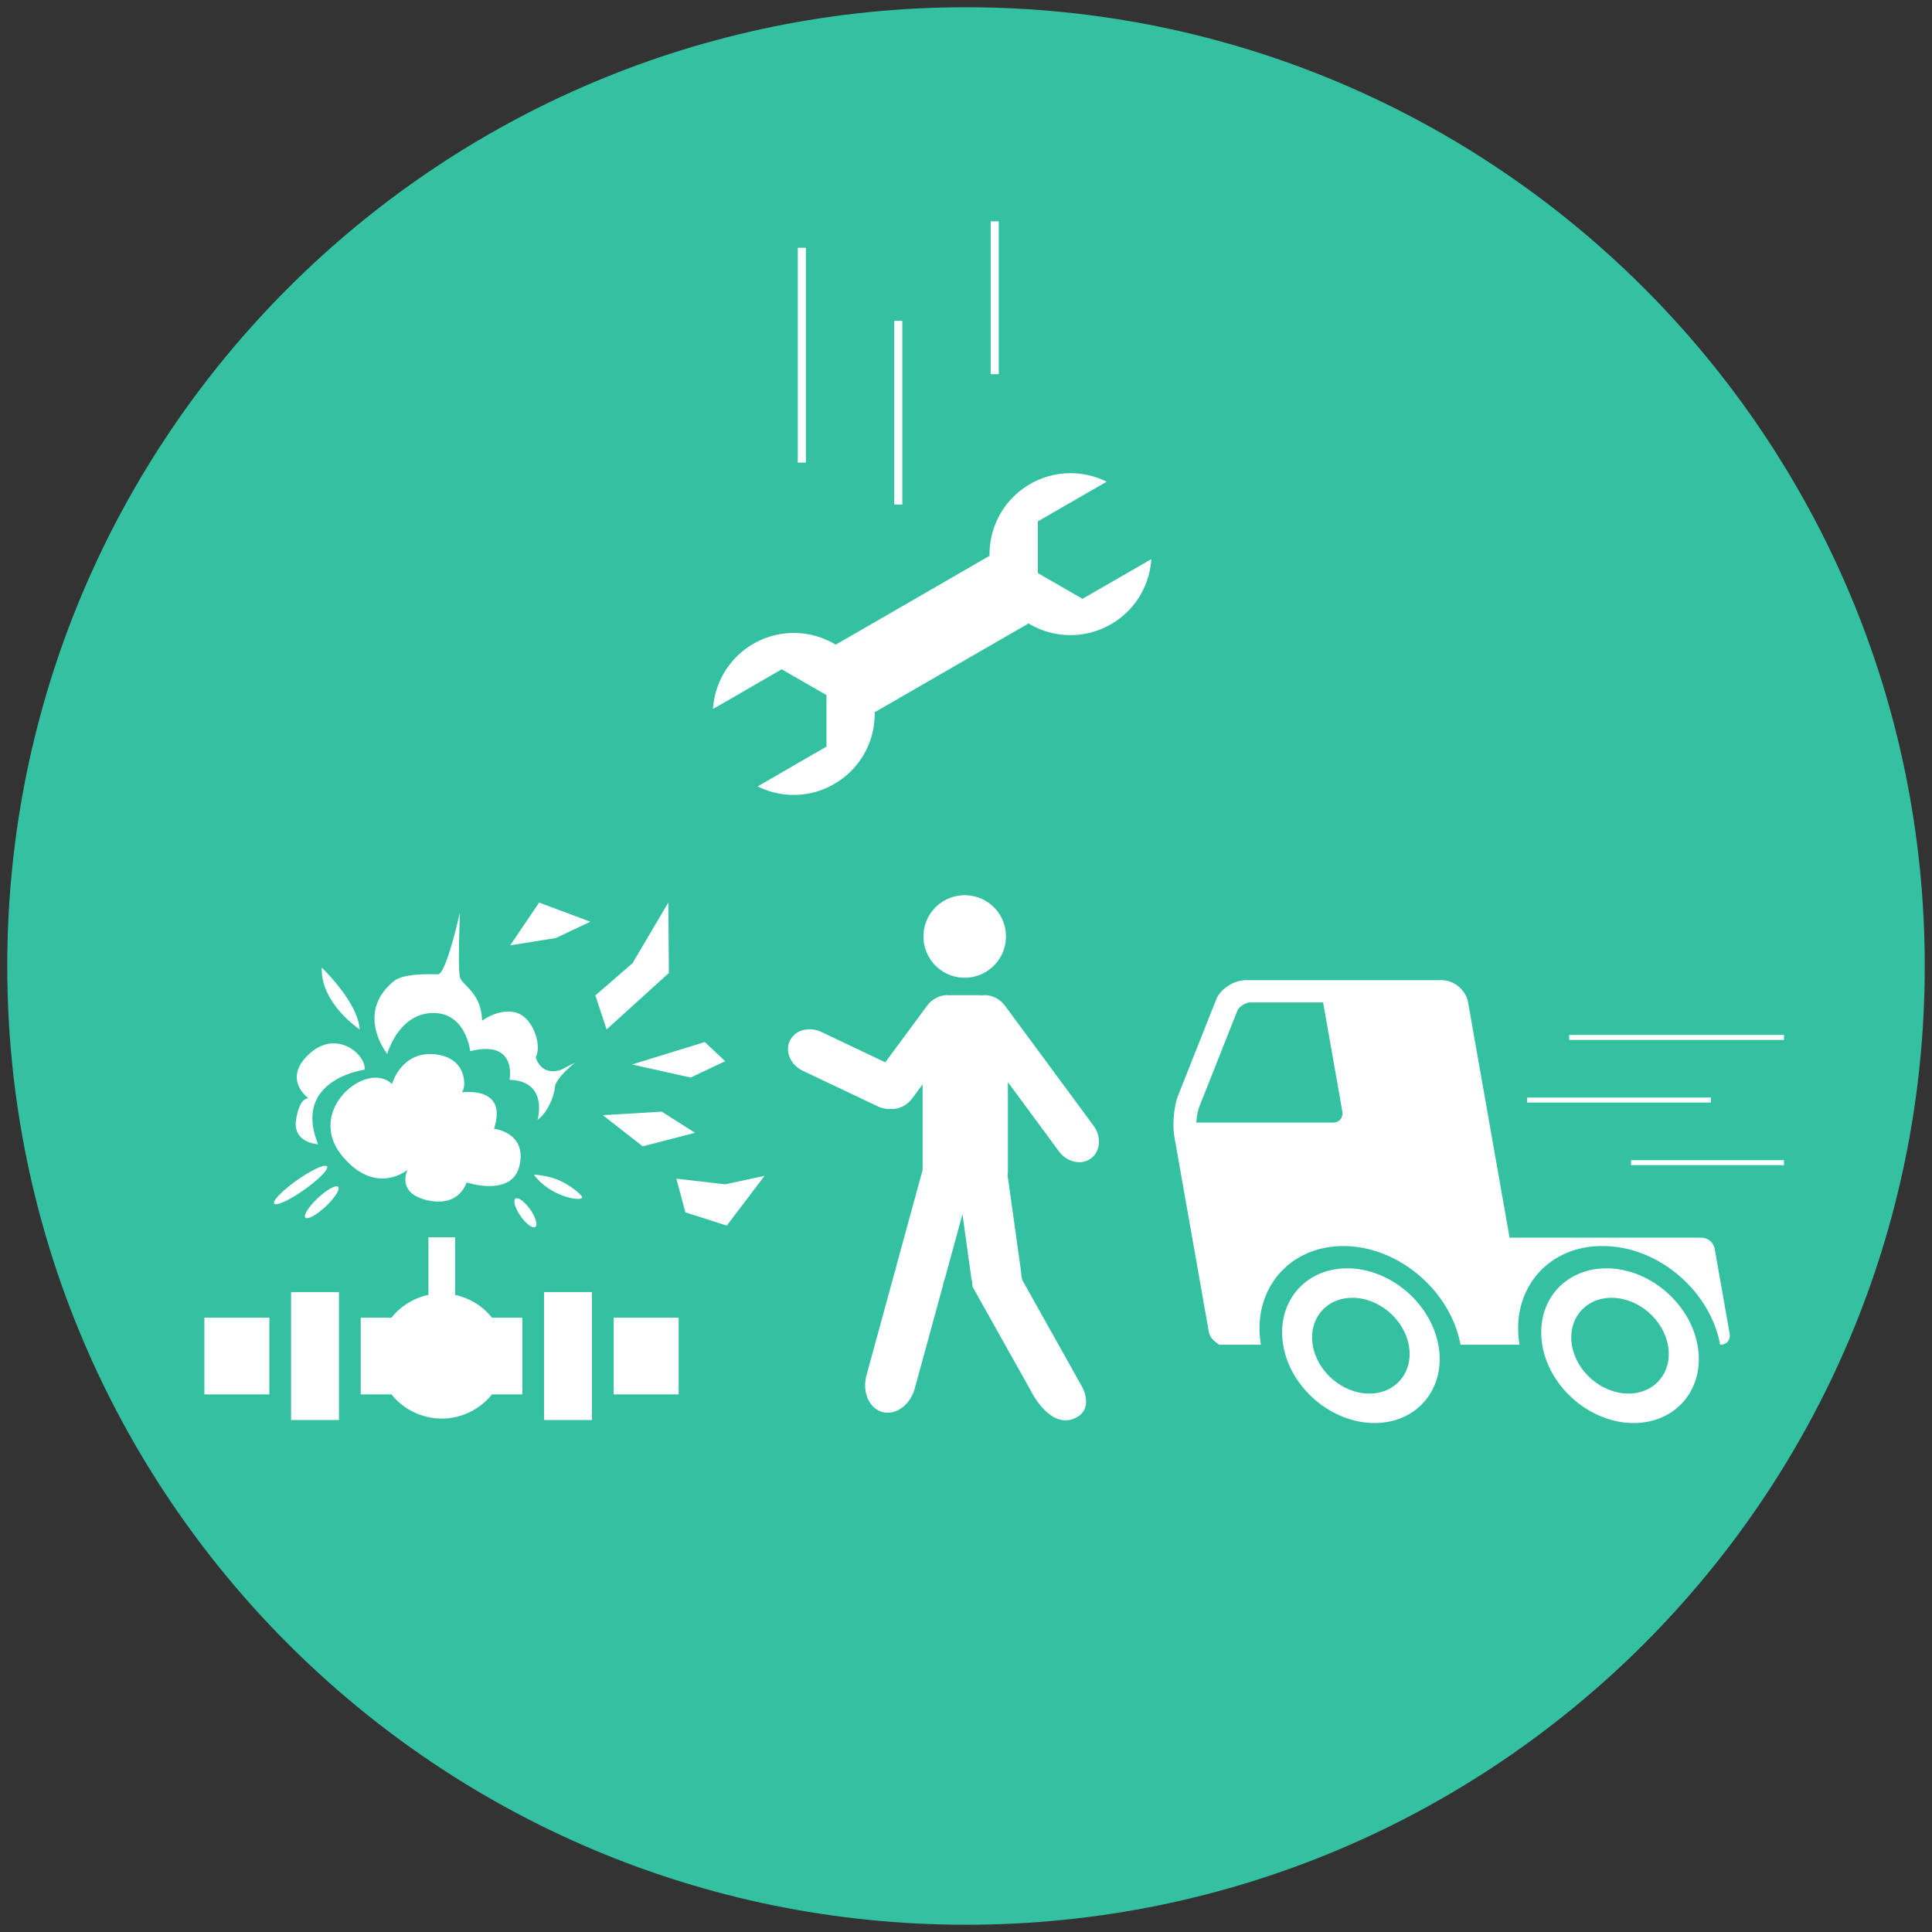
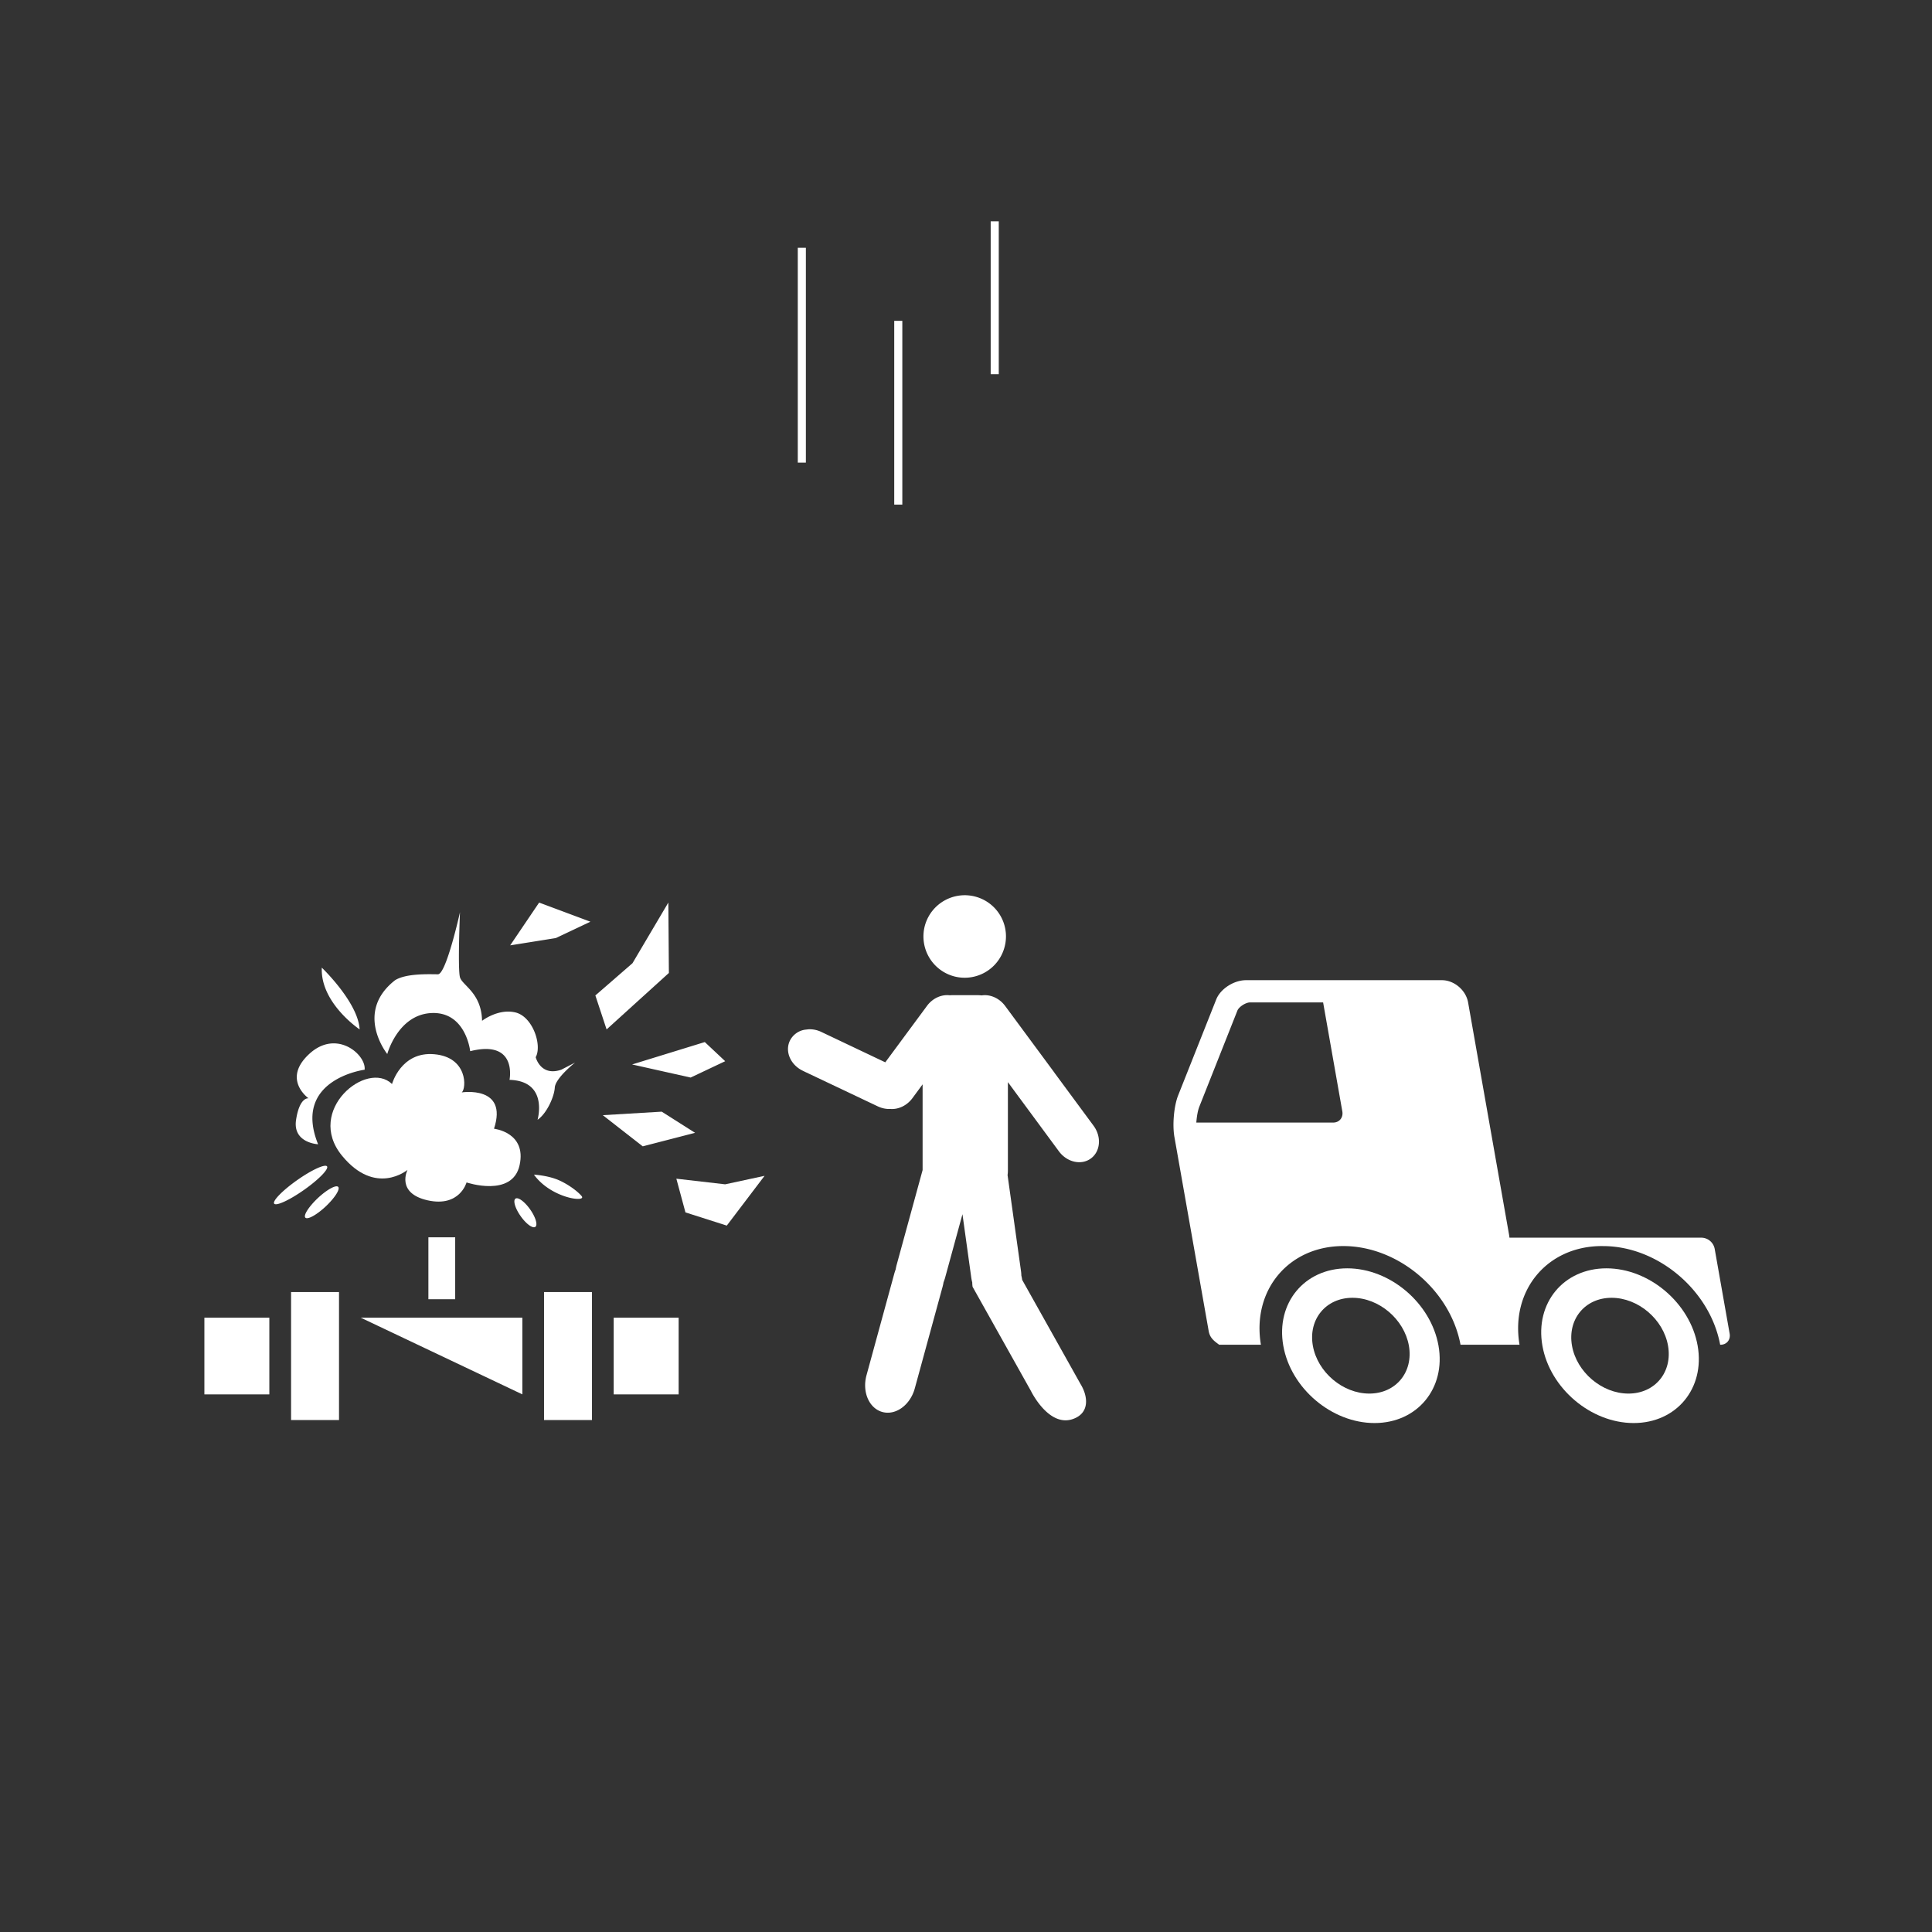
<svg xmlns="http://www.w3.org/2000/svg" width="76" height="76" viewBox="0 0 76 76">
  <rect x="0" y="0" width="76" height="76" fill="#333333" stroke="none" />
-   <path fill="#33C1A1" d="M75.715 38c0 20.83-16.885 37.715-37.715 37.715C17.173 75.715.285 58.83.285 38 .285 17.17 17.173.285 38 .285 58.83.285 75.715 17.17 75.715 38" />
-   <path fill="#FFF" d="M33.101 25.229l-.226.131a3.18 3.18 0 00-3.241-.033 3.19 3.19 0 00-1.586 2.562l.948-.545.437-.254 1.318-.763 1.76 1.015v2.03l-1.324.761v.003l-1.383.799c.925.46 2.051.463 3.012-.095a3.176 3.176 0 001.591-2.822l6.055-3.493c.961.581 2.2.632 3.241.031a3.177 3.177 0 001.586-2.56l-.948.547-.437.252-1.321.761-1.758-1.013V20.51l1.324-.763 1.383-.797a3.176 3.176 0 00-3.012.093 3.182 3.182 0 00-1.593 2.822l-4.431 2.56" />
  <path fill="none" stroke="#FFF" stroke-width=".318" stroke-miterlimit="10" d="M39.13 8.706v6.014M35.336 12.621v7.229M31.542 9.747v8.451" />
  <path fill="#FFF" d="M43.018 44.284l-1.542-2.089v-.003l-1.933-2.616c-.234-.319-.601-.47-.928-.419a1.633 1.633 0 00-.157-.01h-.978c-.044 0-.085.003-.123.005-.319-.039-.671.113-.897.424l-1.635 2.213-2.516-1.195a1.058 1.058 0 00-.493-.105l-.159.018a.797.797 0 00-.586.434c-.203.424.028.953.514 1.182l.072.036.159.075 2.709 1.285c.167.08.342.113.509.105.308.021.64-.131.858-.424l.401-.545v3.372l-1.023 3.737a1.716 1.716 0 00-.036.17 1.85 1.85 0 00-.054.164l-1.092 3.994c-.182.658.098 1.308.622 1.452.524.144 1.097-.272 1.277-.933l1.092-3.994c.015-.057.028-.113.036-.17a2.88 2.88 0 00.057-.164l.689-2.519.349 2.513c.01.059.021.116.036.17 0 .059.005.116.013.172l2.298 4.102s.691 1.426 1.64 1.103c.696-.239.591-.92.311-1.375l-2.298-4.102a1.344 1.344 0 00-.033-.17c0-.057-.005-.113-.013-.172l-.529-3.78c.008-.054.013-.111.013-.167v-3.49l.465.632.003.003 1.539 2.087c.321.434.884.558 1.259.28.377-.278.423-.854.104-1.286M37.487 38.395a1.623 1.623 0 002.017-1.095 1.618 1.618 0 00-1.092-2.017 1.626 1.626 0 00-2.02 1.095 1.626 1.626 0 001.095 2.017M23.42 39.158l1.46-1.267 1.411-2.387.021 2.77-2.45 2.221zM27.725 40.992l.802.753-1.359.643-2.303-.515zM21.208 35.505l2.017.753-1.36.643-1.796.287zM26.606 46.367l1.92.221 1.55-.334-1.486 1.958-1.626-.519zM26.03 43.73l1.313.832-2.059.532-1.572-1.226zM11.45 50.826h1.886v5.035H11.45zM21.401 50.826h1.886v5.035h-1.886zM16.852 48.672h1.054v2.436h-1.054z" />
-   <path fill="#FFF" d="M19.905 53.343a2.53 2.53 0 01-5.058 0 2.53 2.53 0 015.058 0" />
-   <path fill="#FFF" d="M14.19 51.834h6.358v3.017H14.19zM24.141 51.834h2.555v3.017h-2.555zM8.04 51.834h2.555v3.017H8.04zM15.421 42.643s.352-1.29 1.665-1.172c1.313.116 1.267 1.336 1.08 1.501 0 0 1.83-.283 1.267 1.429 0 0 1.29.141 1.007 1.432-.28 1.29-2.087.681-2.087.681s-.267.984-1.529.704c-1.262-.283-.794-1.198-.794-1.198s-1.257 1.056-2.58-.563c-1.454-1.781.987-3.775 1.971-2.814" />
+   <path fill="#FFF" d="M14.19 51.834h6.358v3.017zM24.141 51.834h2.555v3.017h-2.555zM8.04 51.834h2.555v3.017H8.04zM15.421 42.643s.352-1.29 1.665-1.172c1.313.116 1.267 1.336 1.08 1.501 0 0 1.83-.283 1.267 1.429 0 0 1.29.141 1.007 1.432-.28 1.29-2.087.681-2.087.681s-.267.984-1.529.704c-1.262-.283-.794-1.198-.794-1.198s-1.257 1.056-2.58-.563c-1.454-1.781.987-3.775 1.971-2.814" />
  <path fill="#FFF" d="M15.234 41.462s-1.313-1.634.306-2.902c.445-.28 1.36-.234 1.688-.234.326 0 .866-2.439.866-2.439s-.093 2.228 0 2.557c.095.326.845.609.869 1.712 0 0 .632-.493 1.313-.329.681.164 1.056 1.29.797 1.76 0 0 .19.774 1.01.491l.54-.28s-.774.609-.799.984c-.023.375-.326 1.031-.678 1.267 0 0 .445-1.524-1.103-1.57 0 0 .329-1.596-1.547-1.128 0 0-.165-1.547-1.504-1.501-1.337.047-1.758 1.612-1.758 1.612M14.343 42.08s-2.861.375-1.83 2.932c0 0-1.007-.046-.866-.961.139-.915.491-.846.491-.846s-1.056-.743.023-1.742c1.079-1.002 2.251.031 2.182.617M12.659 38.065s1.429 1.365 1.488 2.429c0 0-1.55-1.036-1.488-2.429M21.004 46.208s.583.028 1.033.242c.411.195.727.46.843.601.208.26-1.195.095-1.876-.843M20.855 47.576c.216.306.306.614.203.686-.103.072-.362-.116-.578-.424-.216-.306-.306-.612-.203-.686.105-.072.362.118.578.424M12.865 45.883c-.075-.105-.601.136-1.175.54-.576.406-.979.82-.905.925.075.105.601-.136 1.174-.54.577-.406.98-.819.906-.925M13.304 46.689c-.085-.09-.442.105-.799.439-.357.337-.578.679-.493.771.085.09.442-.105.799-.439.356-.336.577-.678.493-.771M63.059 49.018c2.151 0 4.21 1.737 4.608 3.881h.013c.242 0 .403-.195.36-.437l-.589-3.338a.541.541 0 00-.514-.437h-5.775 3.454-5.238a1.933 1.933 0 00-.013-.103l-1.614-9.152c-.085-.481-.547-.874-1.031-.874h-7.705c-.48 0-1.007.342-1.172.758l-1.498 3.775c-.165.416-.231 1.151-.147 1.632l1.347 7.628c.046.27.193.386.414.547h1.642c-.36-2.143 1.09-3.881 3.241-3.881 2.154 0 4.212 1.737 4.611 3.881H59.774c-.36-2.143 1.09-3.881 3.241-3.881m-10.211-5.295c.041.242-.118.437-.36.437H47.06c.018-.239.059-.478.121-.632l1.496-3.775c.059-.146.326-.319.493-.319h2.878l.756 4.289z" />
  <path fill="#FFF" d="M54.071 55.979c1.681 0 2.812-1.365 2.516-3.043-.298-1.678-1.907-3.043-3.59-3.043-1.683 0-2.812 1.365-2.516 3.043.295 1.679 1.907 3.043 3.59 3.043m-.869-4.927c1.043 0 2.035.843 2.22 1.884.183 1.041-.514 1.884-1.557 1.884s-2.038-.843-2.221-1.884.515-1.884 1.558-1.884M64.265 55.979c1.683 0 2.812-1.365 2.516-3.043-.296-1.678-1.904-3.043-3.588-3.043-1.686 0-2.814 1.365-2.519 3.043.296 1.679 1.908 3.043 3.591 3.043m-.869-4.927c1.043 0 2.038.843 2.22 1.884.183 1.041-.514 1.884-1.557 1.884s-2.038-.843-2.221-1.884c-.182-1.041.515-1.884 1.558-1.884" />
-   <path fill="none" stroke="#FFF" stroke-width=".196" stroke-miterlimit="10" d="M70.177 45.736h-6.014M67.304 43.273h-7.23M70.177 40.81h-8.45" />
</svg>